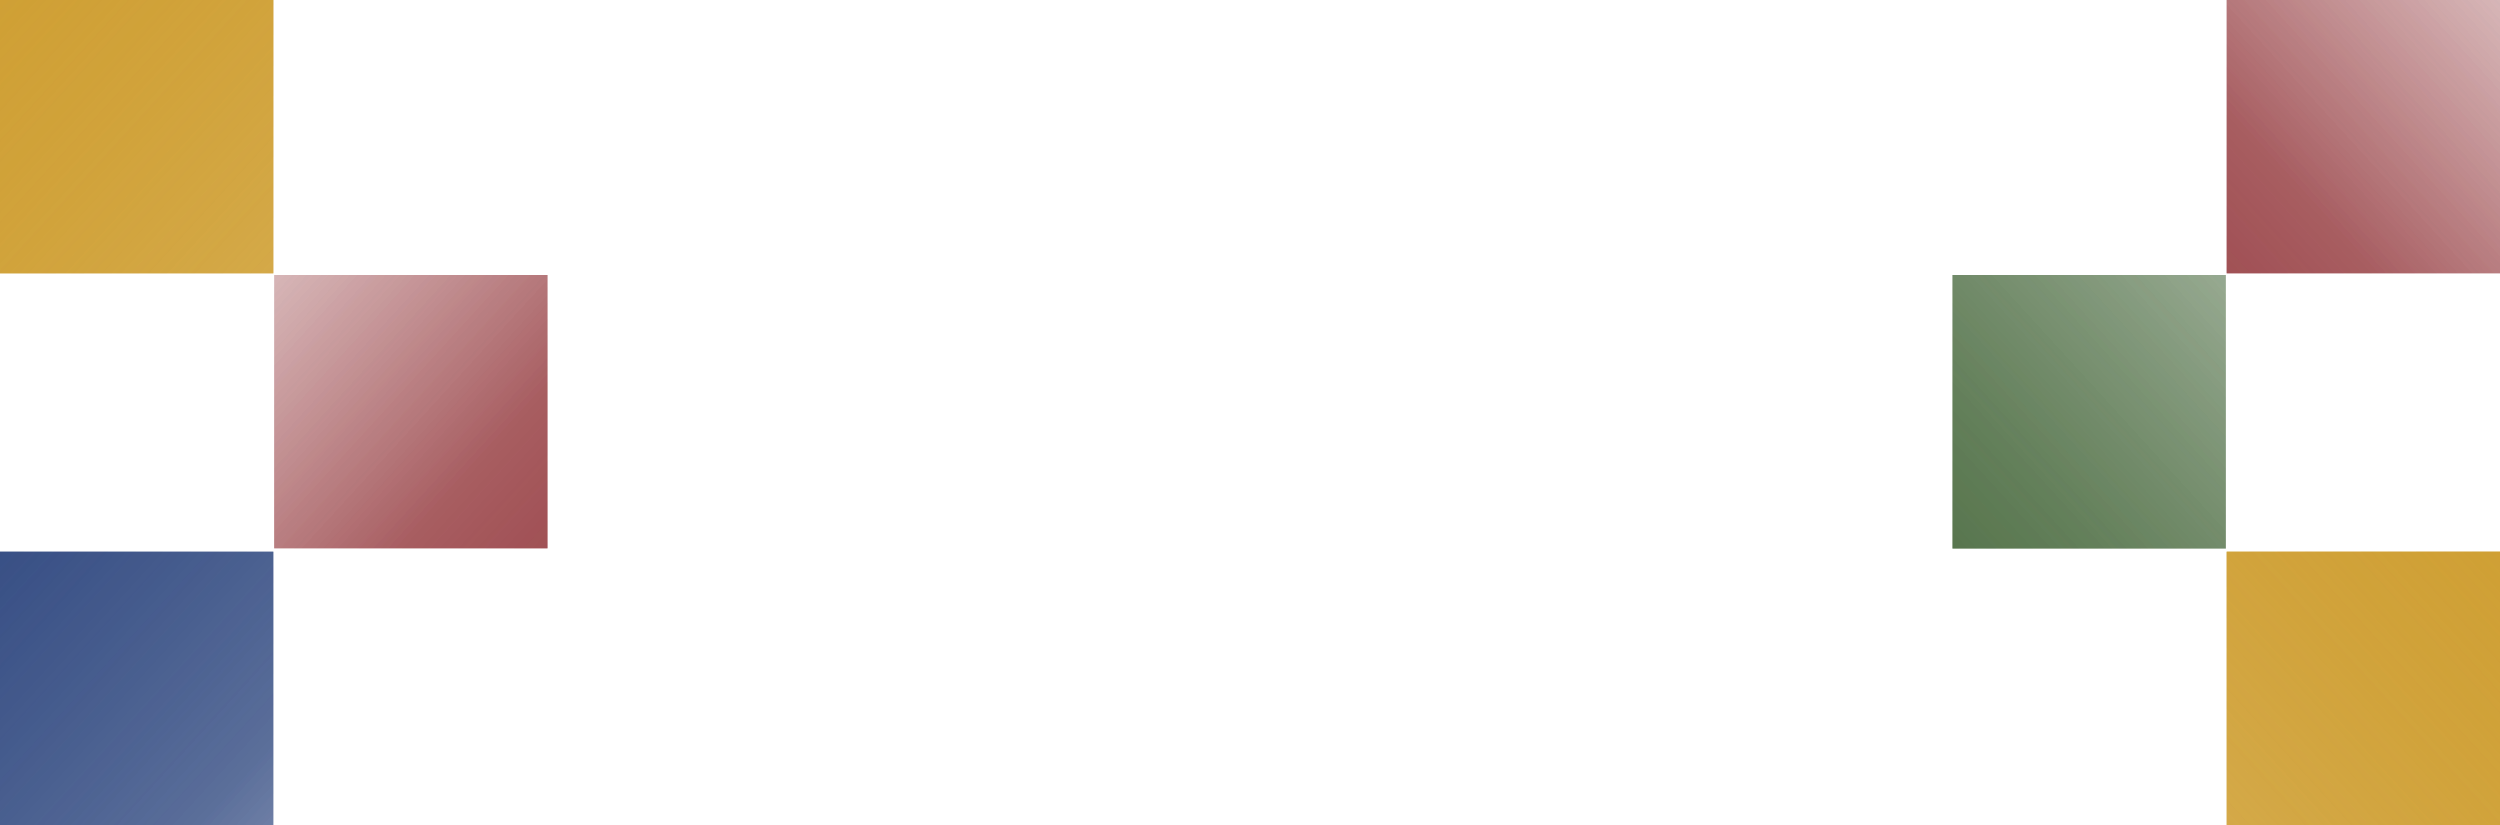
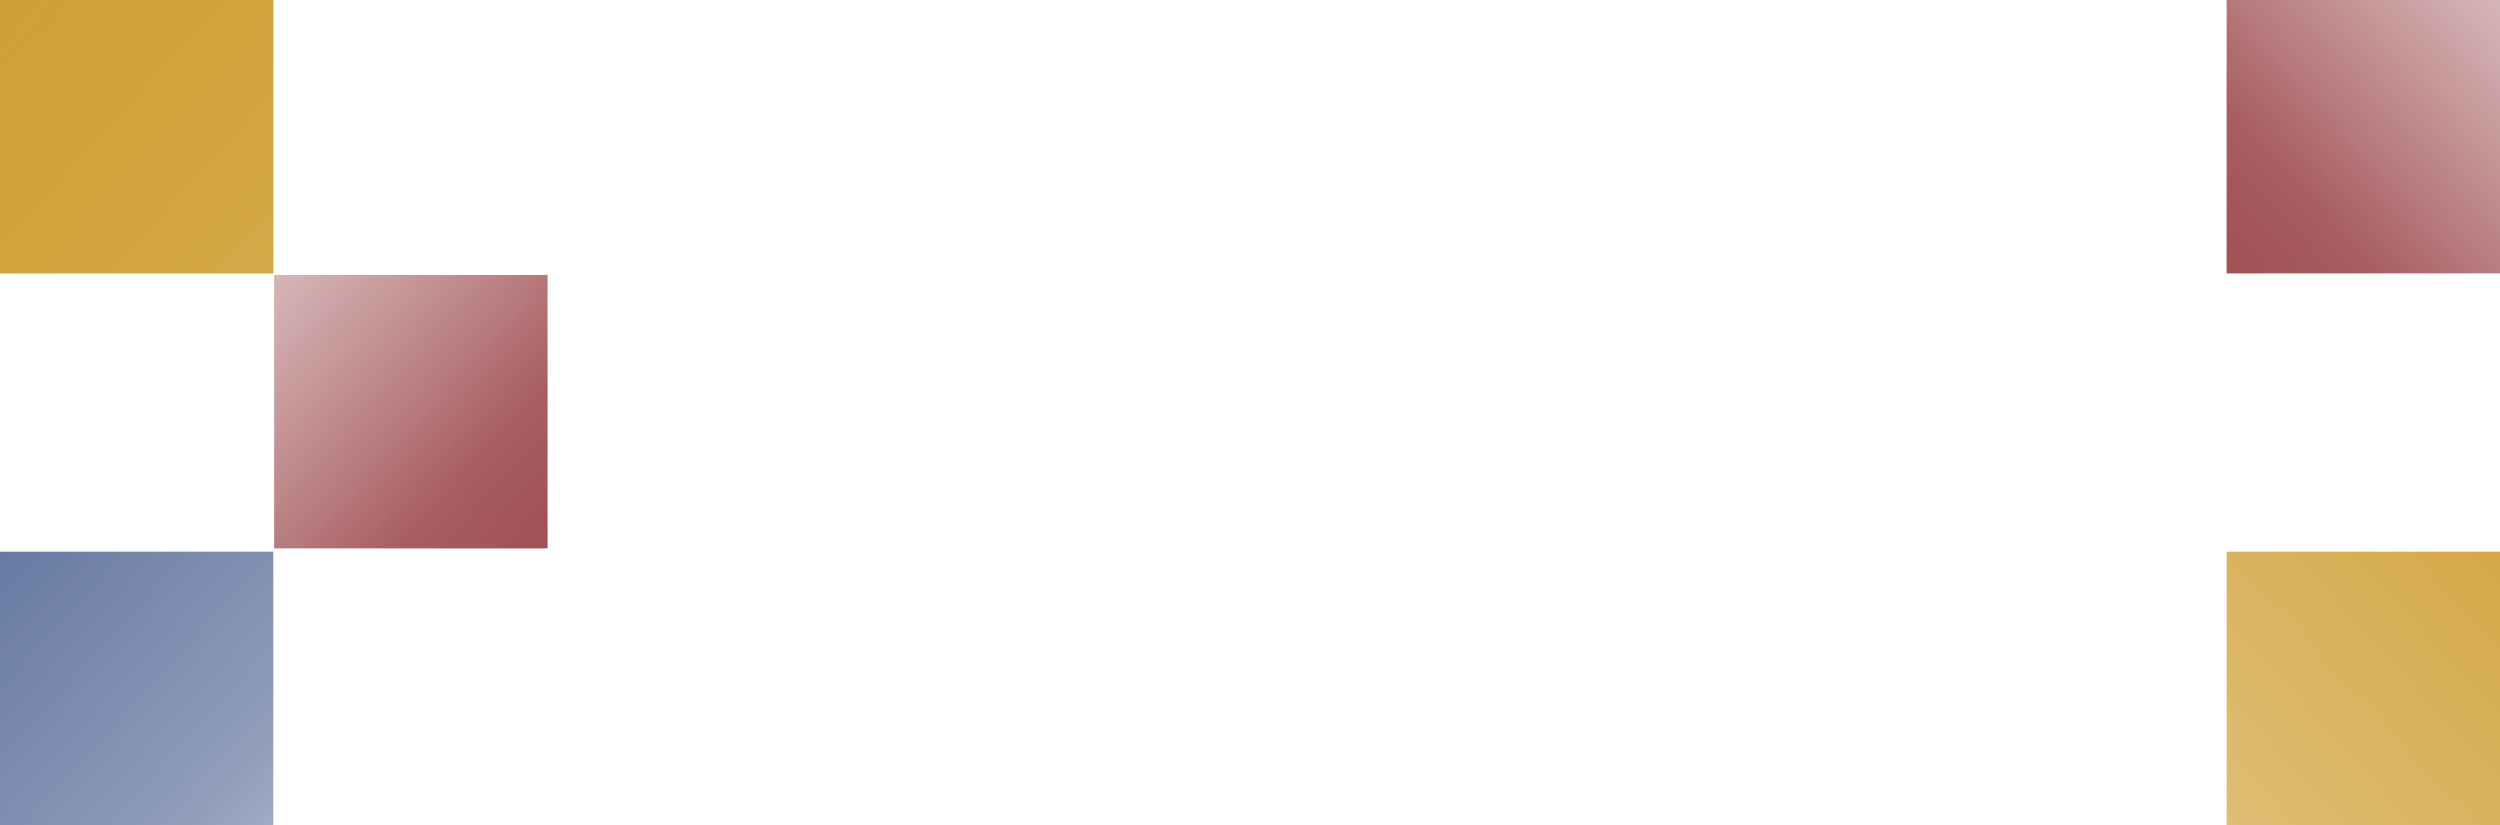
<svg xmlns="http://www.w3.org/2000/svg" version="1.1" id="レイヤー_1" x="0px" y="0px" viewBox="0 0 1200 396" style="enable-background:new 0 0 1200 396;" xml:space="preserve">
  <style type="text/css">
	.st0{fill:url(#SVGID_1_);}
	.st1{fill:url(#SVGID_00000050646574278614926240000001487215660237242249_);}
	.st2{fill:url(#SVGID_00000116199784382805783980000000157406807136222611_);}
	.st3{fill:url(#SVGID_00000135676534008536642050000001754901911713302156_);}
	.st4{fill:url(#SVGID_00000130621672492009406050000009196819204604562312_);}
	.st5{fill:url(#SVGID_00000054261519100761293390000017435196393217578119_);}
	.st6{fill:url(#SVGID_00000101803528182560484750000005146781666513819836_);}
	.st7{fill:url(#SVGID_00000107551988634660834900000004176024969904086717_);}
	.st8{fill:url(#SVGID_00000160166949236488763290000001943128480339778444_);}
	.st9{fill:url(#SVGID_00000036250720408131480040000017463241030938256274_);}
	.st10{fill:url(#SVGID_00000052805594479327548570000013942438773645694855_);}
	.st11{fill:url(#SVGID_00000155142136984805344580000000064469000929704374_);}
</style>
  <g>
    <g>
      <linearGradient id="SVGID_1_" gradientUnits="userSpaceOnUse" x1="-64.605" y1="-53.397" x2="542.583" y2="501.533">
        <stop offset="0" style="stop-color:#CF9F33" />
        <stop offset="0.509" style="stop-color:#CF9F33;stop-opacity:0.5" />
        <stop offset="1" style="stop-color:#FFFFFF;stop-opacity:0" />
      </linearGradient>
      <rect class="st0" width="131.2" height="131.2" />
      <linearGradient id="SVGID_00000010274547290560552290000008151344991381504940_" gradientUnits="userSpaceOnUse" x1="-70.467" y1="-46.982" x2="536.721" y2="507.947">
        <stop offset="0" style="stop-color:#FFFFFF;stop-opacity:0" />
        <stop offset="0.158" style="stop-color:#D3B4B5;stop-opacity:7.905427e-02" />
        <stop offset="0.491" style="stop-color:#8A272C;stop-opacity:0.5" />
        <stop offset="1" style="stop-color:#8A272C" />
      </linearGradient>
      <rect x="131.6" y="132" style="fill:url(#SVGID_00000010274547290560552290000008151344991381504940_);" width="131.2" height="131.2" />
      <linearGradient id="SVGID_00000084506296611859434150000016577368868094021251_" gradientUnits="userSpaceOnUse" x1="-196.49" y1="90.909" x2="410.697" y2="645.839">
        <stop offset="0" style="stop-color:#233D78" />
        <stop offset="0.509" style="stop-color:#233D78;stop-opacity:0.5" />
        <stop offset="1" style="stop-color:#FFFFFF;stop-opacity:0" />
      </linearGradient>
      <rect y="264.8" style="fill:url(#SVGID_00000084506296611859434150000016577368868094021251_);" width="131.2" height="131.2" />
    </g>
    <g>
      <linearGradient id="SVGID_00000150090855298957355580000005849843556724963978_" gradientUnits="userSpaceOnUse" x1="-64.605" y1="-53.397" x2="542.583" y2="501.533">
        <stop offset="0" style="stop-color:#CF9F33" />
        <stop offset="0.509" style="stop-color:#CF9F33;stop-opacity:0.5" />
        <stop offset="1" style="stop-color:#FFFFFF;stop-opacity:0" />
      </linearGradient>
      <rect style="fill:url(#SVGID_00000150090855298957355580000005849843556724963978_);" width="131.2" height="131.2" />
      <linearGradient id="SVGID_00000101816054657679395950000001432381086192457896_" gradientUnits="userSpaceOnUse" x1="-70.467" y1="-46.982" x2="536.721" y2="507.947">
        <stop offset="0" style="stop-color:#FFFFFF;stop-opacity:0" />
        <stop offset="0.158" style="stop-color:#D3B4B5;stop-opacity:7.905427e-02" />
        <stop offset="0.491" style="stop-color:#8A272C;stop-opacity:0.5" />
        <stop offset="1" style="stop-color:#8A272C" />
      </linearGradient>
      <rect x="131.6" y="132" style="fill:url(#SVGID_00000101816054657679395950000001432381086192457896_);" width="131.2" height="131.2" />
      <linearGradient id="SVGID_00000049942875382472693840000010594478393926086822_" gradientUnits="userSpaceOnUse" x1="-196.49" y1="90.909" x2="410.697" y2="645.839">
        <stop offset="0" style="stop-color:#233D78" />
        <stop offset="0.509" style="stop-color:#233D78;stop-opacity:0.5" />
        <stop offset="1" style="stop-color:#FFFFFF;stop-opacity:0" />
      </linearGradient>
-       <rect y="264.8" style="fill:url(#SVGID_00000049942875382472693840000010594478393926086822_);" width="131.2" height="131.2" />
    </g>
  </g>
  <g>
    <g>
      <linearGradient id="SVGID_00000040543811392066545060000004422537972670897818_" gradientUnits="userSpaceOnUse" x1="-5201.528" y1="-178.995" x2="-4594.34" y2="375.934" gradientTransform="matrix(-1 0 0 1 -3799.497 0)">
        <stop offset="0" style="stop-color:#FFFFFF;stop-opacity:0" />
        <stop offset="0.158" style="stop-color:#D3B4B5;stop-opacity:7.905427e-02" />
        <stop offset="0.491" style="stop-color:#8A272C;stop-opacity:0.5" />
        <stop offset="1" style="stop-color:#8A272C" />
      </linearGradient>
      <polygon style="fill:url(#SVGID_00000040543811392066545060000004422537972670897818_);" points="1068.8,131.2 1200,131.2 1200,0     1068.8,0   " />
      <linearGradient id="SVGID_00000003814367811339082140000018120093622953918866_" gradientUnits="userSpaceOnUse" x1="-5069.963" y1="-46.982" x2="-4462.775" y2="507.947" gradientTransform="matrix(-1 0 0 1 -3799.497 0)">
        <stop offset="0" style="stop-color:#FFFFFF;stop-opacity:0" />
        <stop offset="0.158" style="stop-color:#305524;stop-opacity:7.905427e-02" />
        <stop offset="0.491" style="stop-color:#305524;stop-opacity:0.5" />
        <stop offset="1" style="stop-color:#305524" />
      </linearGradient>
-       <polygon style="fill:url(#SVGID_00000003814367811339082140000018120093622953918866_);" points="937.2,263.3 1068.4,263.3     1068.4,132 937.2,132   " />
      <linearGradient id="SVGID_00000005237102669977313190000017351567892721523090_" gradientUnits="userSpaceOnUse" x1="-5064.101" y1="211.444" x2="-4456.914" y2="766.374" gradientTransform="matrix(-1 0 0 1 -3799.497 0)">
        <stop offset="0" style="stop-color:#CF9F33" />
        <stop offset="0.509" style="stop-color:#CF9F33;stop-opacity:0.5" />
        <stop offset="1" style="stop-color:#FFFFFF;stop-opacity:0" />
      </linearGradient>
-       <polygon style="fill:url(#SVGID_00000005237102669977313190000017351567892721523090_);" points="1068.8,396.1 1200,396.1     1200,264.8 1068.8,264.8   " />
    </g>
    <g>
      <linearGradient id="SVGID_00000106864396024824048540000011512930655270501280_" gradientUnits="userSpaceOnUse" x1="-5201.528" y1="-178.995" x2="-4594.34" y2="375.934" gradientTransform="matrix(-1 0 0 1 -3799.497 0)">
        <stop offset="0" style="stop-color:#FFFFFF;stop-opacity:0" />
        <stop offset="0.158" style="stop-color:#D3B4B5;stop-opacity:7.905427e-02" />
        <stop offset="0.491" style="stop-color:#8A272C;stop-opacity:0.5" />
        <stop offset="1" style="stop-color:#8A272C" />
      </linearGradient>
      <polygon style="fill:url(#SVGID_00000106864396024824048540000011512930655270501280_);" points="1068.8,131.2 1200,131.2 1200,0     1068.8,0   " />
      <linearGradient id="SVGID_00000097469834708978864140000000867441634494170782_" gradientUnits="userSpaceOnUse" x1="-5069.963" y1="-46.982" x2="-4462.775" y2="507.947" gradientTransform="matrix(-1 0 0 1 -3799.497 0)">
        <stop offset="0" style="stop-color:#FFFFFF;stop-opacity:0" />
        <stop offset="0.158" style="stop-color:#305524;stop-opacity:7.905427e-02" />
        <stop offset="0.491" style="stop-color:#305524;stop-opacity:0.5" />
        <stop offset="1" style="stop-color:#305524" />
      </linearGradient>
-       <polygon style="fill:url(#SVGID_00000097469834708978864140000000867441634494170782_);" points="937.2,263.3 1068.4,263.3     1068.4,132 937.2,132   " />
      <linearGradient id="SVGID_00000025402547482419776080000007790930420984005804_" gradientUnits="userSpaceOnUse" x1="-5064.101" y1="211.444" x2="-4456.914" y2="766.374" gradientTransform="matrix(-1 0 0 1 -3799.497 0)">
        <stop offset="0" style="stop-color:#CF9F33" />
        <stop offset="0.509" style="stop-color:#CF9F33;stop-opacity:0.5" />
        <stop offset="1" style="stop-color:#FFFFFF;stop-opacity:0" />
      </linearGradient>
      <polygon style="fill:url(#SVGID_00000025402547482419776080000007790930420984005804_);" points="1068.8,396.1 1200,396.1     1200,264.8 1068.8,264.8   " />
    </g>
  </g>
</svg>